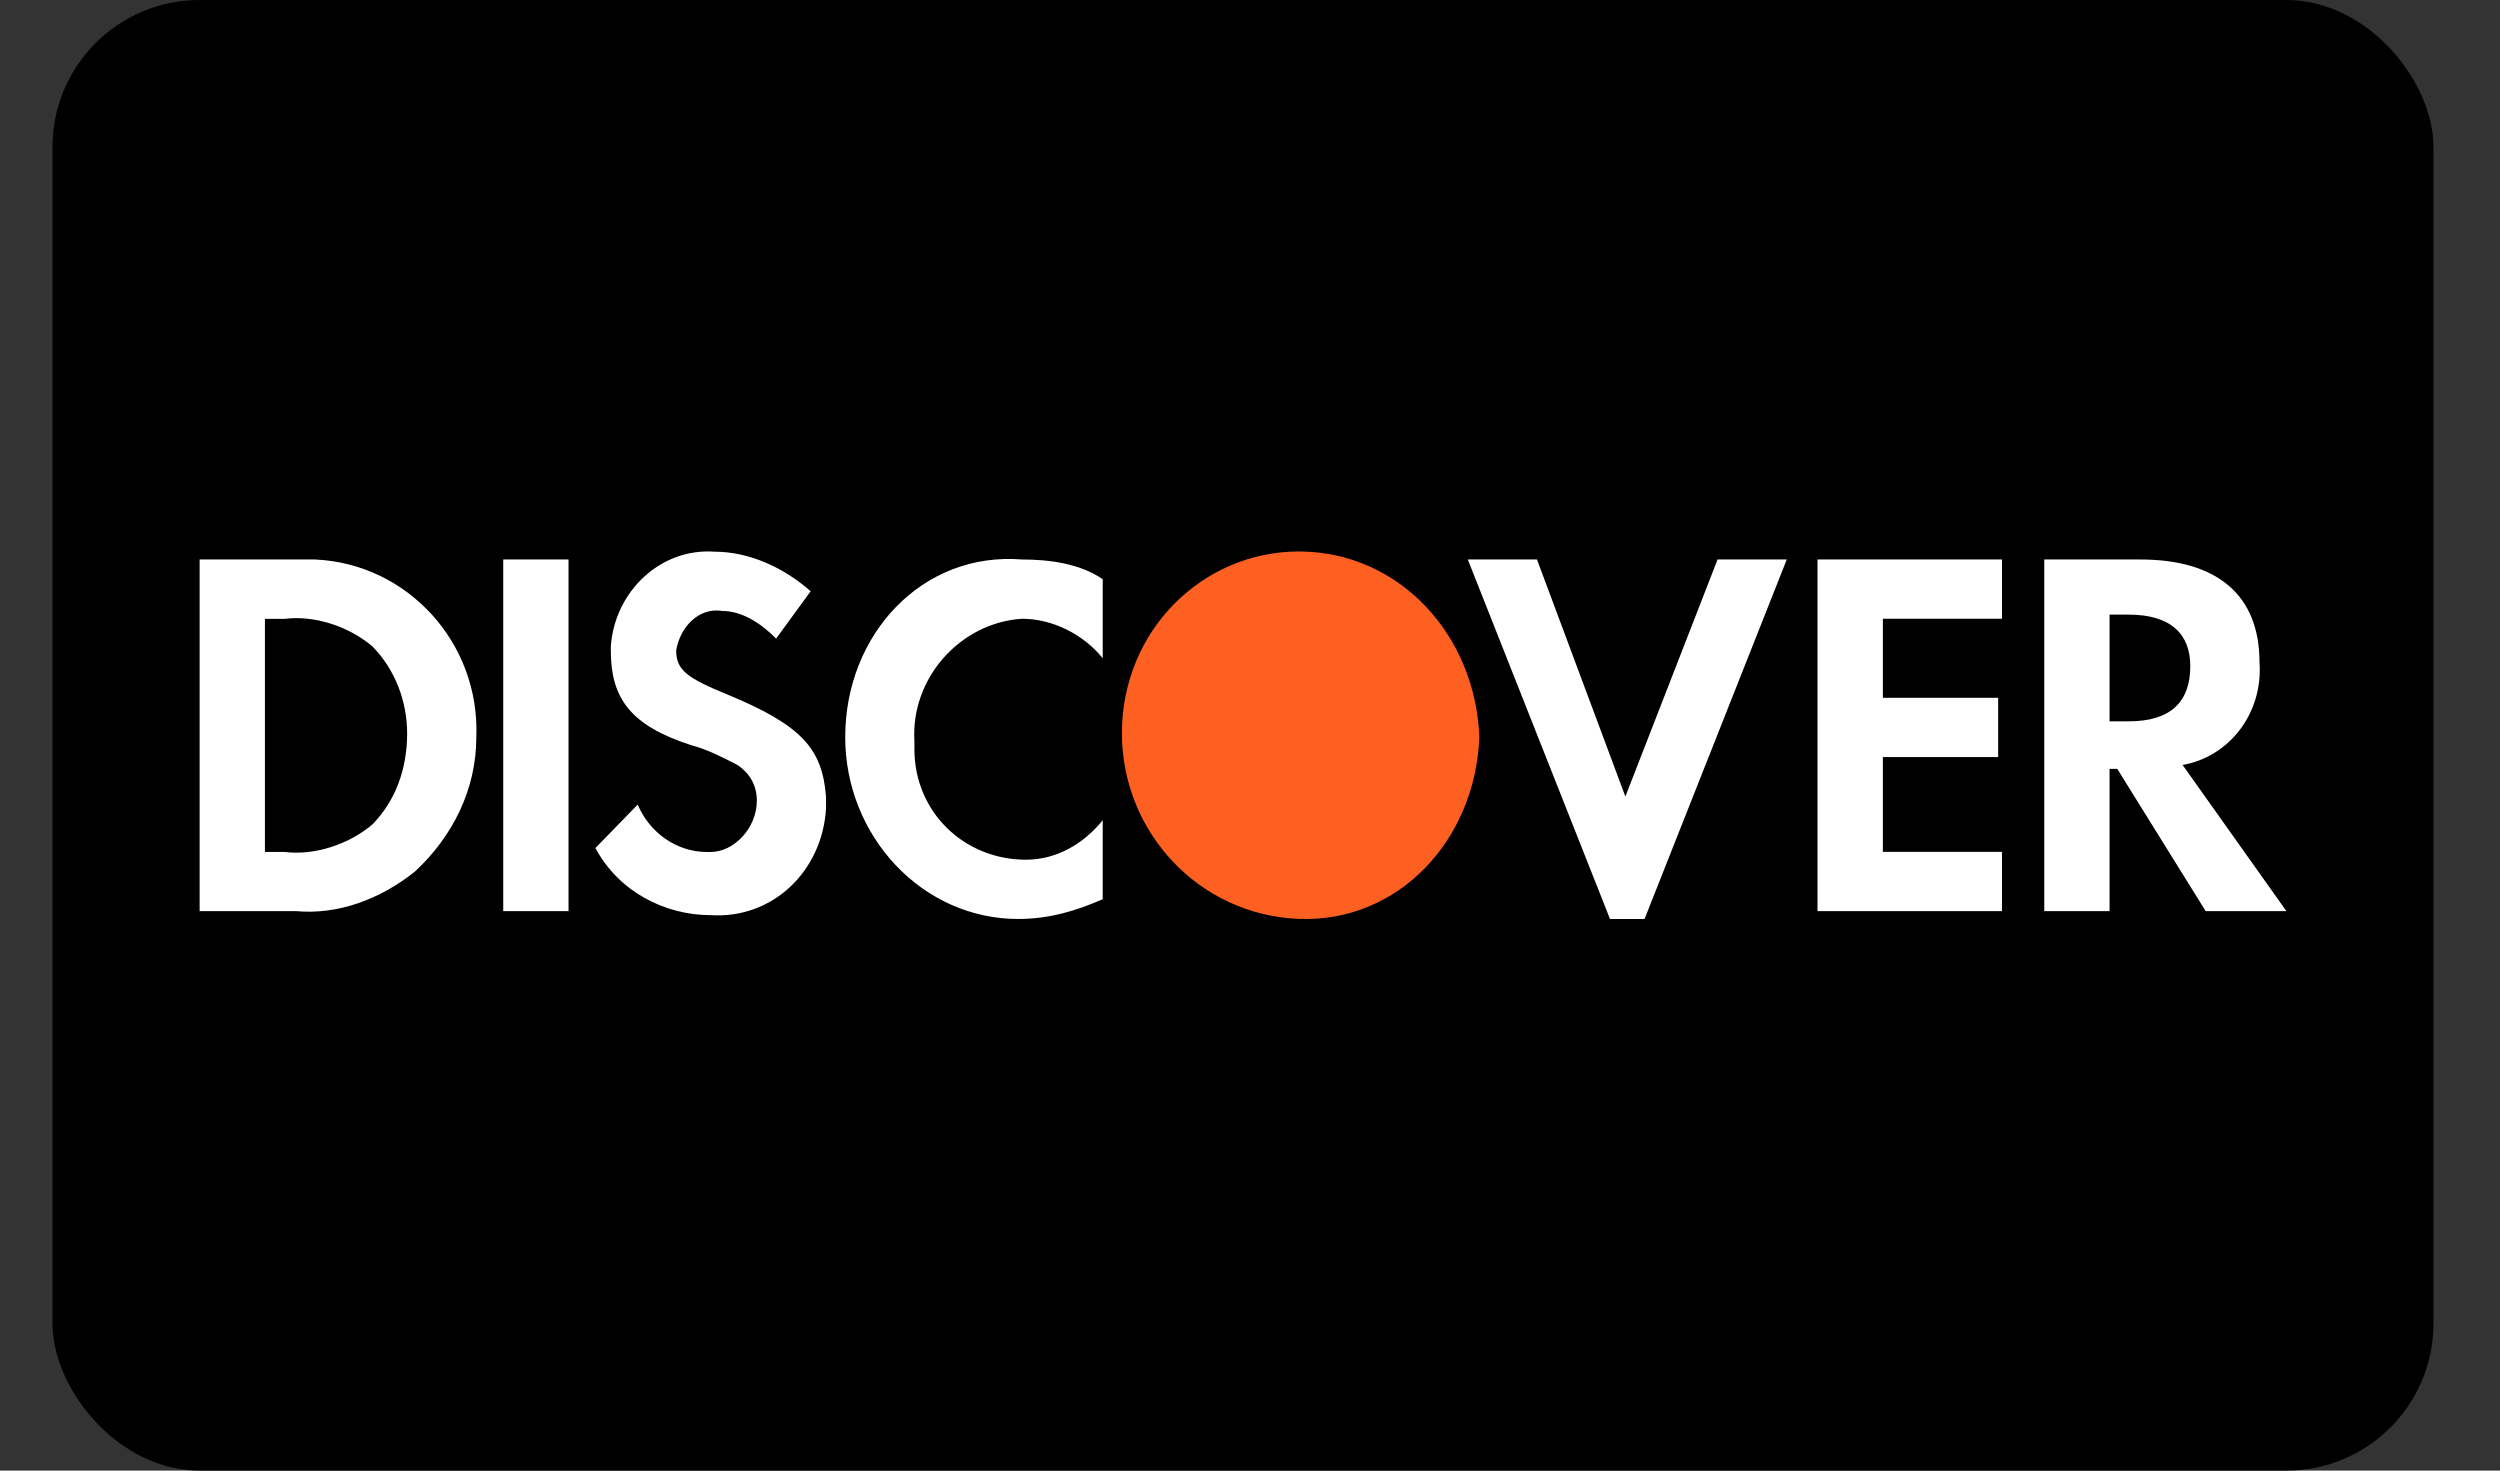
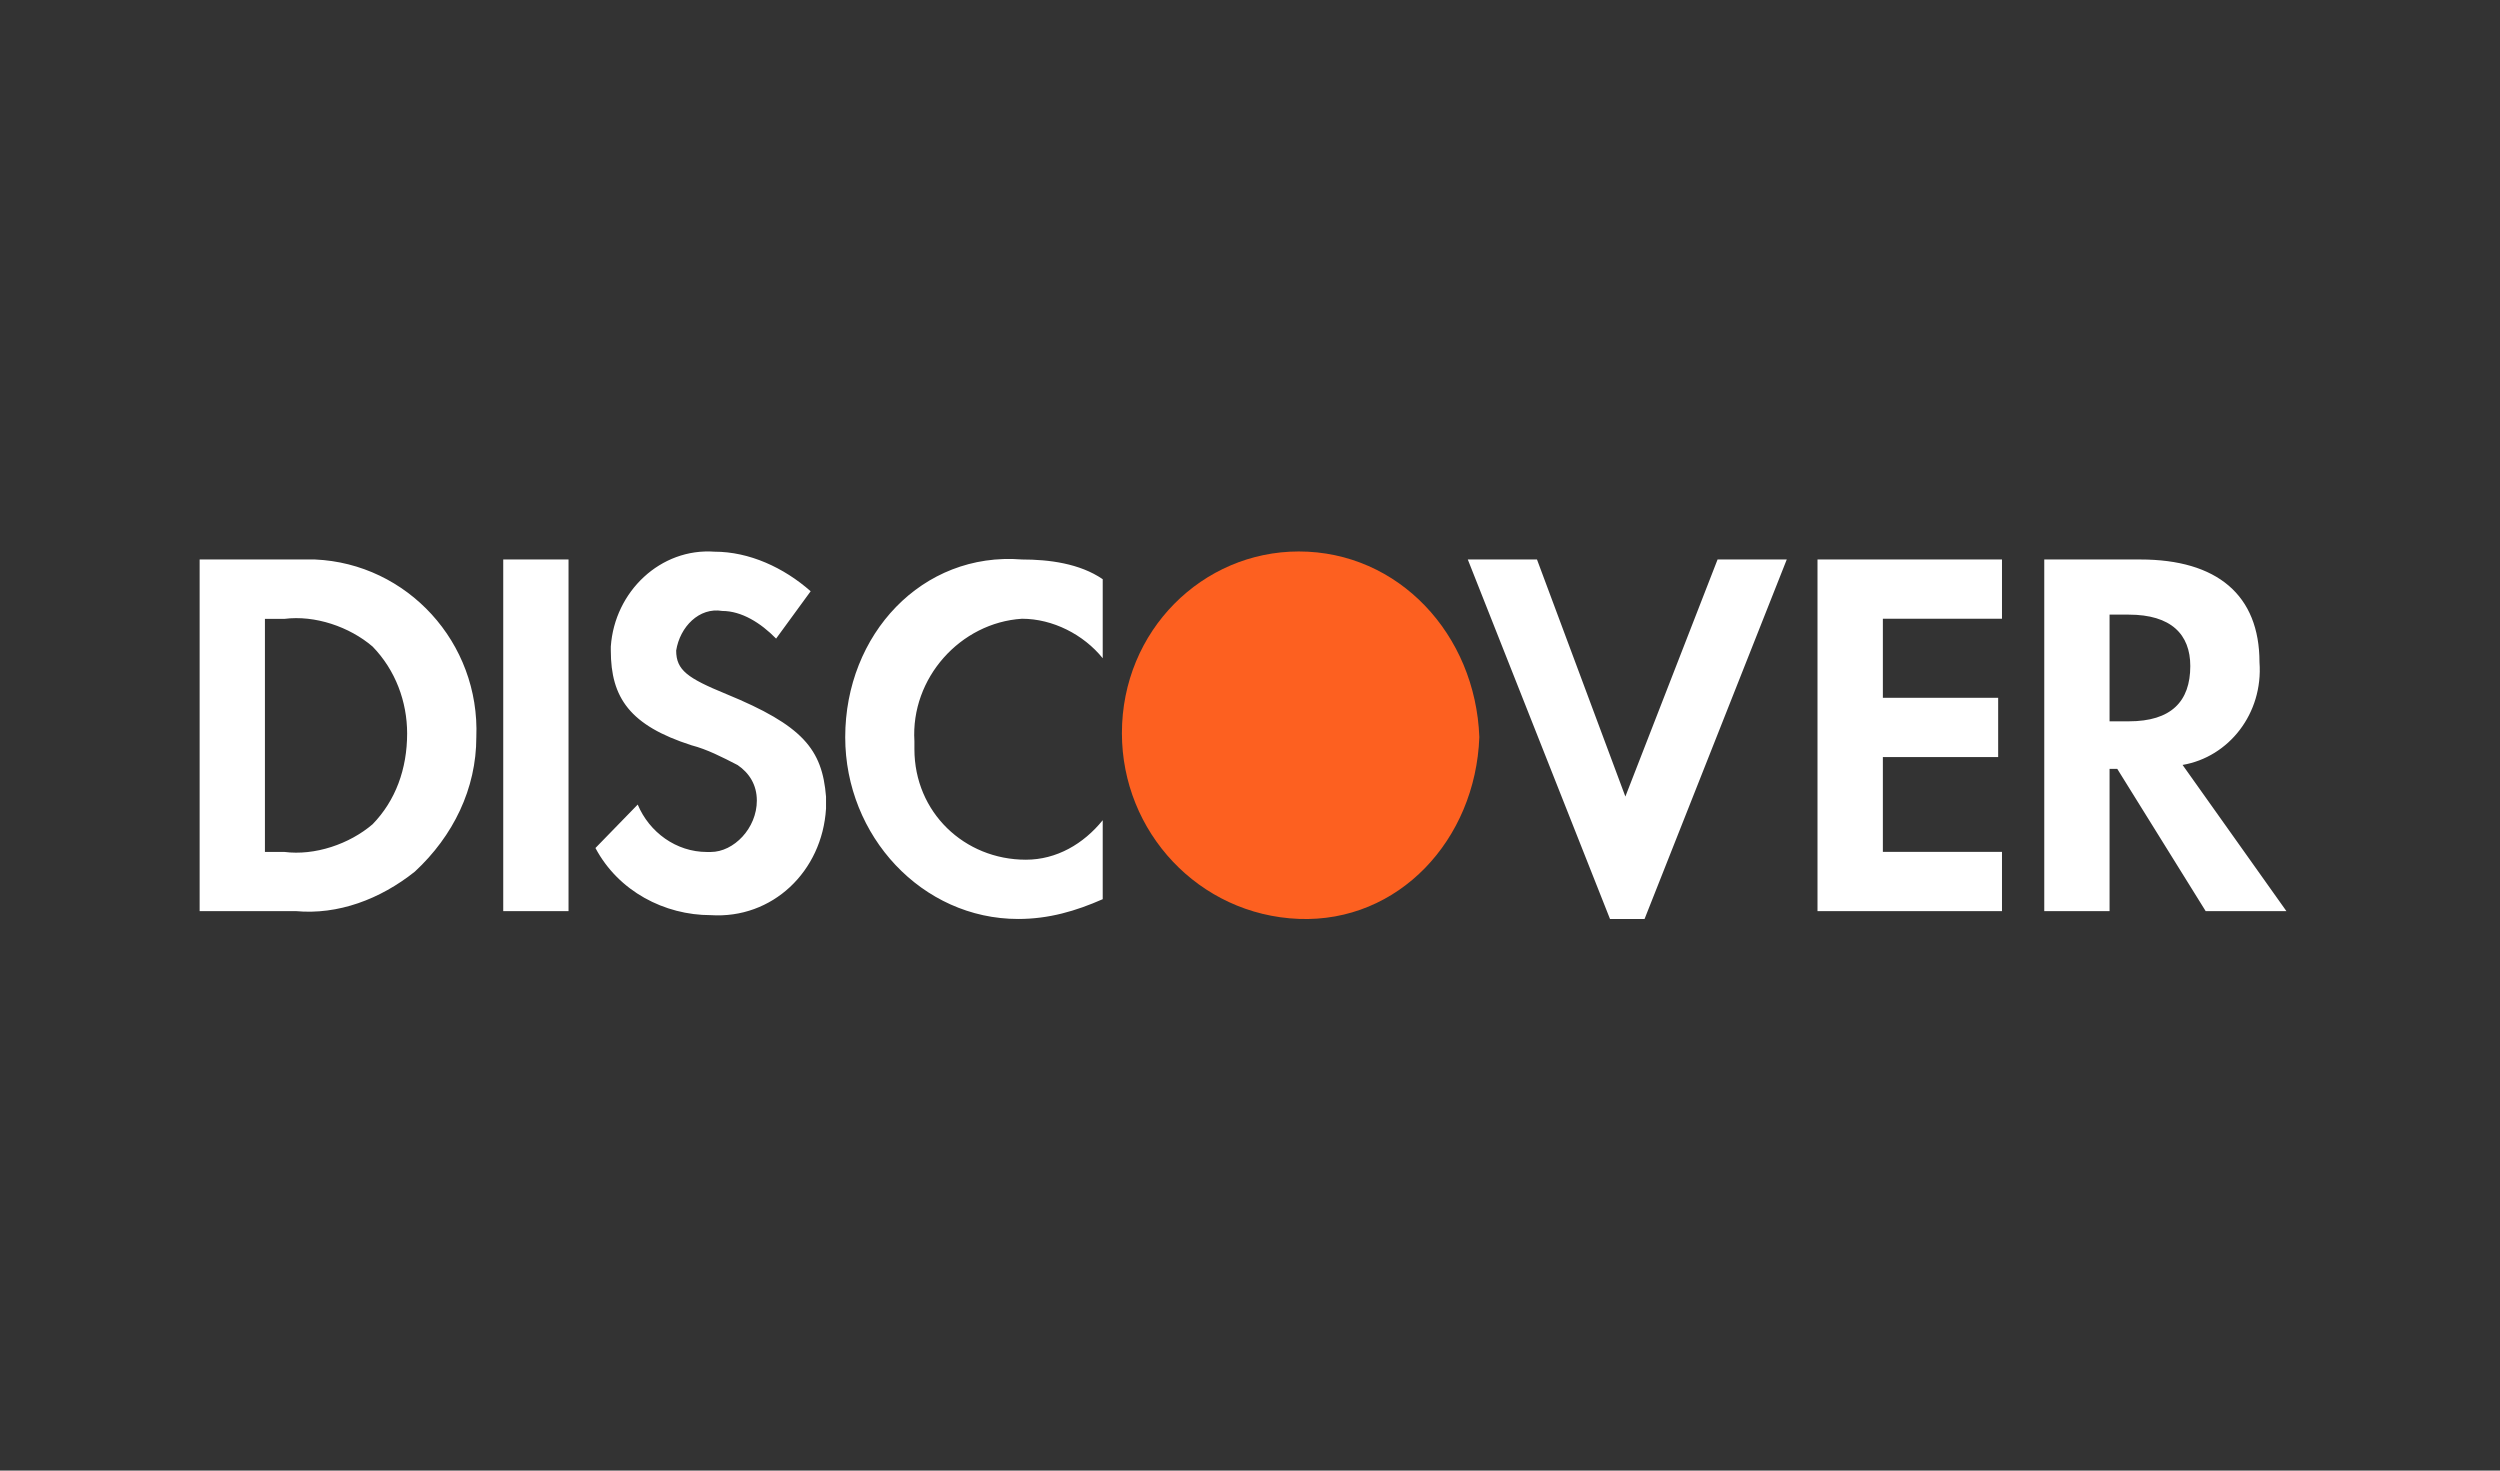
<svg xmlns="http://www.w3.org/2000/svg" width="34" height="20" viewBox="0 0 34 20" fill="none">
  <rect x="0" y="0" width="34" height="20" fill="#333333" stroke="none" />
  <g id="payment-discover">
-     <rect x="0.714" width="32.381" height="20" rx="2" fill="black" />
    <g id="Group 39804">
      <path id="DISC-VER" fill-rule="evenodd" clip-rule="evenodd" d="M29.108 7.609C30.154 7.609 30.729 8.093 30.729 9.006C30.781 9.705 30.311 10.296 29.683 10.403L31.095 12.391H29.997L28.795 10.457H28.69V12.391H27.802V7.609H29.108ZM28.69 9.81H28.952C29.527 9.81 29.788 9.541 29.788 9.058C29.788 8.628 29.527 8.359 28.952 8.359H28.69V9.81ZM24.718 12.391H27.227V11.585H25.607V10.296H27.175V9.49H25.607V8.415H27.227V7.609H24.718V12.391ZM22.105 10.833L20.903 7.609H19.962L21.896 12.498H22.366L24.3 7.609H23.359L22.105 10.833ZM11.495 10.026C11.495 11.37 12.54 12.498 13.847 12.498C14.265 12.498 14.631 12.39 14.997 12.229V11.155C14.736 11.477 14.37 11.692 13.952 11.692C13.115 11.692 12.436 11.047 12.436 10.188V10.08C12.384 9.22 13.063 8.468 13.899 8.415C14.317 8.415 14.736 8.629 14.997 8.952V7.877C14.683 7.662 14.265 7.609 13.899 7.609C12.54 7.501 11.495 8.629 11.495 10.026ZM9.875 9.438C9.352 9.223 9.196 9.115 9.196 8.847C9.248 8.524 9.509 8.256 9.823 8.309C10.084 8.309 10.345 8.47 10.555 8.685L11.025 8.041C10.659 7.718 10.189 7.503 9.718 7.503C8.987 7.45 8.359 8.041 8.307 8.793V8.847C8.307 9.491 8.568 9.867 9.405 10.136C9.614 10.19 9.823 10.297 10.032 10.405C10.189 10.512 10.293 10.673 10.293 10.888C10.293 11.264 9.98 11.587 9.666 11.587H9.614C9.196 11.587 8.83 11.318 8.673 10.942L8.098 11.533C8.412 12.124 9.039 12.446 9.666 12.446C10.502 12.5 11.182 11.855 11.234 10.996V10.835C11.182 10.19 10.92 9.867 9.875 9.438ZM6.844 12.391H7.732V7.609H6.844V12.391ZM2.715 7.609H4.021H4.283C5.537 7.663 6.53 8.738 6.478 10.027C6.478 10.726 6.164 11.37 5.642 11.854C5.171 12.23 4.596 12.445 4.021 12.391H2.715V7.609ZM3.865 11.586C4.283 11.64 4.753 11.479 5.067 11.21C5.38 10.888 5.537 10.458 5.537 9.975C5.537 9.545 5.38 9.115 5.067 8.793C4.753 8.524 4.283 8.363 3.865 8.417H3.603V11.586H3.865Z" fill="white" />
      <path id="O" fill-rule="evenodd" clip-rule="evenodd" d="M17.663 7.5C16.356 7.5 15.258 8.575 15.258 9.971C15.258 11.315 16.304 12.443 17.663 12.497C19.021 12.55 20.067 11.422 20.119 10.025C20.067 8.628 19.021 7.5 17.663 7.5V7.5Z" fill="#FD6020" />
    </g>
  </g>
</svg>